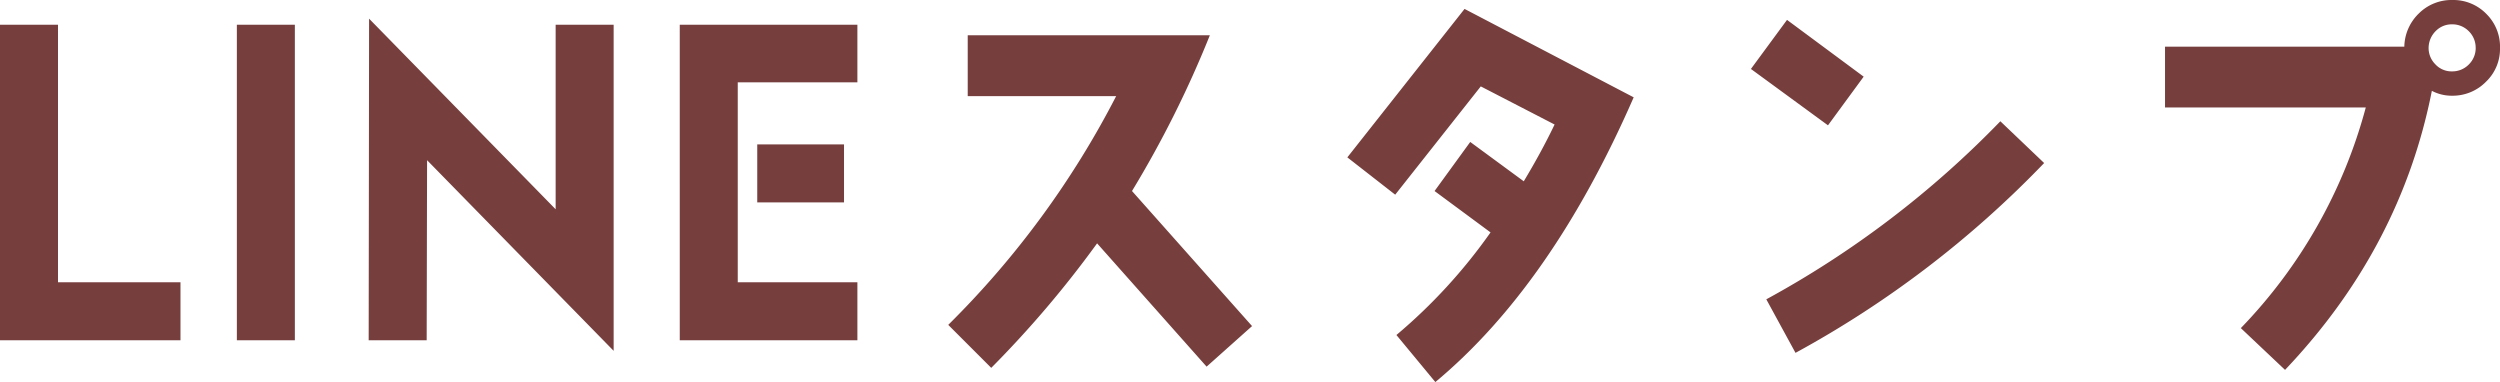
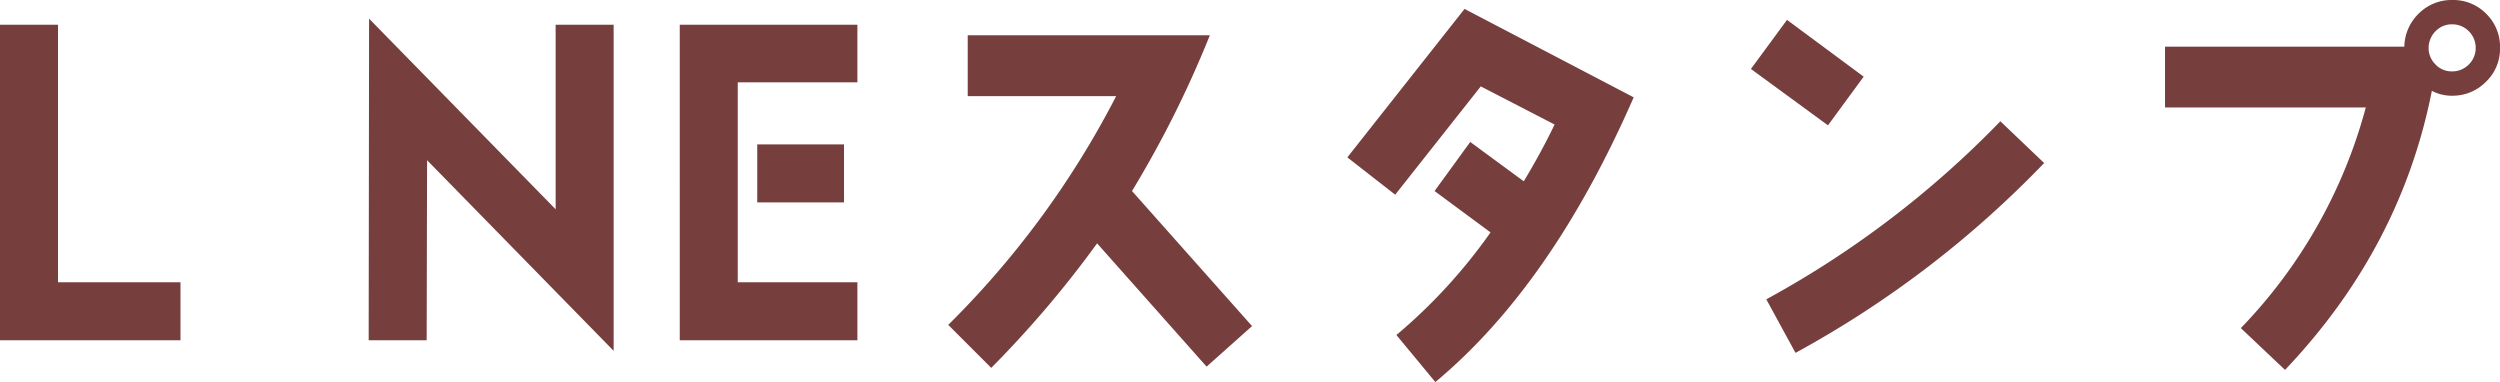
<svg xmlns="http://www.w3.org/2000/svg" width="431.48" height="65.94" viewBox="0 0 431.48 65.94">
-   <path d="M-182.945,0V-10.01h-21.14V-54.46H-214.1V0Zm19.74,0V-54.46h-10.01V0Zm55.02,1.82V-54.46h-10.01v31.85l-32.2-32.9L-150.465,0h10.01l.07-31.08Zm39.76-25.62V-33.81H-83.4V-23.8ZM-66.115,0V-10.01h-20.65V-44.52h20.65v-9.94h-30.66V0ZM2-2.45l-20.72-23.31A183.516,183.516,0,0,0-5.285-52.64h-41.79v10.5h25.62A155.794,155.794,0,0,1-50.435-2.66l7.42,7.42a182.383,182.383,0,0,0,18.27-21.49l18.9,21.28Zm65.87-39.48L38.675-57.19,18.445-31.57l8.26,6.44,14.77-18.69,12.74,6.58c-1.61,3.36-3.43,6.65-5.32,9.8l-9.24-6.79L33.5-25.76l9.66,7.14A93.078,93.078,0,0,1,26.915-.91l6.72,8.12Q53.69-9.485,67.865-41.93Zm39.69-3.57-13.23-9.8L88.1-46.83l13.3,9.73Zm31.15,14.91-7.56-7.21A167.96,167.96,0,0,1,90.755-7.07l5.04,9.24A176.5,176.5,0,0,0,138.705-30.59Zm78.68-19.88a7.971,7.971,0,0,0-2.38-5.88,7.972,7.972,0,0,0-5.88-2.38,7.982,7.982,0,0,0-5.74,2.31,8.187,8.187,0,0,0-2.52,5.74h-41.3v10.5h34.65A87.117,87.117,0,0,1,172.655-2.1l7.63,7.21c13.37-14.07,21.77-30.1,25.34-48.16a7.385,7.385,0,0,0,3.5.84,8.034,8.034,0,0,0,5.88-2.45A7.815,7.815,0,0,0,217.385-50.47Zm-4.2,0a3.965,3.965,0,0,1-1.19,2.87,3.965,3.965,0,0,1-2.87,1.19,3.813,3.813,0,0,1-2.94-1.26,3.951,3.951,0,0,1-1.12-3.01,4.143,4.143,0,0,1,1.26-2.73,3.855,3.855,0,0,1,2.8-1.12,3.965,3.965,0,0,1,2.87,1.19A3.965,3.965,0,0,1,213.185-50.47Z" transform="translate(214.095 58.73)" fill="#763f3e" />
+   <path d="M-182.945,0V-10.01h-21.14V-54.46H-214.1V0Zm19.74,0h-10.01V0Zm55.02,1.82V-54.46h-10.01v31.85l-32.2-32.9L-150.465,0h10.01l.07-31.08Zm39.76-25.62V-33.81H-83.4V-23.8ZM-66.115,0V-10.01h-20.65V-44.52h20.65v-9.94h-30.66V0ZM2-2.45l-20.72-23.31A183.516,183.516,0,0,0-5.285-52.64h-41.79v10.5h25.62A155.794,155.794,0,0,1-50.435-2.66l7.42,7.42a182.383,182.383,0,0,0,18.27-21.49l18.9,21.28Zm65.87-39.48L38.675-57.19,18.445-31.57l8.26,6.44,14.77-18.69,12.74,6.58c-1.61,3.36-3.43,6.65-5.32,9.8l-9.24-6.79L33.5-25.76l9.66,7.14A93.078,93.078,0,0,1,26.915-.91l6.72,8.12Q53.69-9.485,67.865-41.93Zm39.69-3.57-13.23-9.8L88.1-46.83l13.3,9.73Zm31.15,14.91-7.56-7.21A167.96,167.96,0,0,1,90.755-7.07l5.04,9.24A176.5,176.5,0,0,0,138.705-30.59Zm78.68-19.88a7.971,7.971,0,0,0-2.38-5.88,7.972,7.972,0,0,0-5.88-2.38,7.982,7.982,0,0,0-5.74,2.31,8.187,8.187,0,0,0-2.52,5.74h-41.3v10.5h34.65A87.117,87.117,0,0,1,172.655-2.1l7.63,7.21c13.37-14.07,21.77-30.1,25.34-48.16a7.385,7.385,0,0,0,3.5.84,8.034,8.034,0,0,0,5.88-2.45A7.815,7.815,0,0,0,217.385-50.47Zm-4.2,0a3.965,3.965,0,0,1-1.19,2.87,3.965,3.965,0,0,1-2.87,1.19,3.813,3.813,0,0,1-2.94-1.26,3.951,3.951,0,0,1-1.12-3.01,4.143,4.143,0,0,1,1.26-2.73,3.855,3.855,0,0,1,2.8-1.12,3.965,3.965,0,0,1,2.87,1.19A3.965,3.965,0,0,1,213.185-50.47Z" transform="translate(214.095 58.73)" fill="#763f3e" />
</svg>